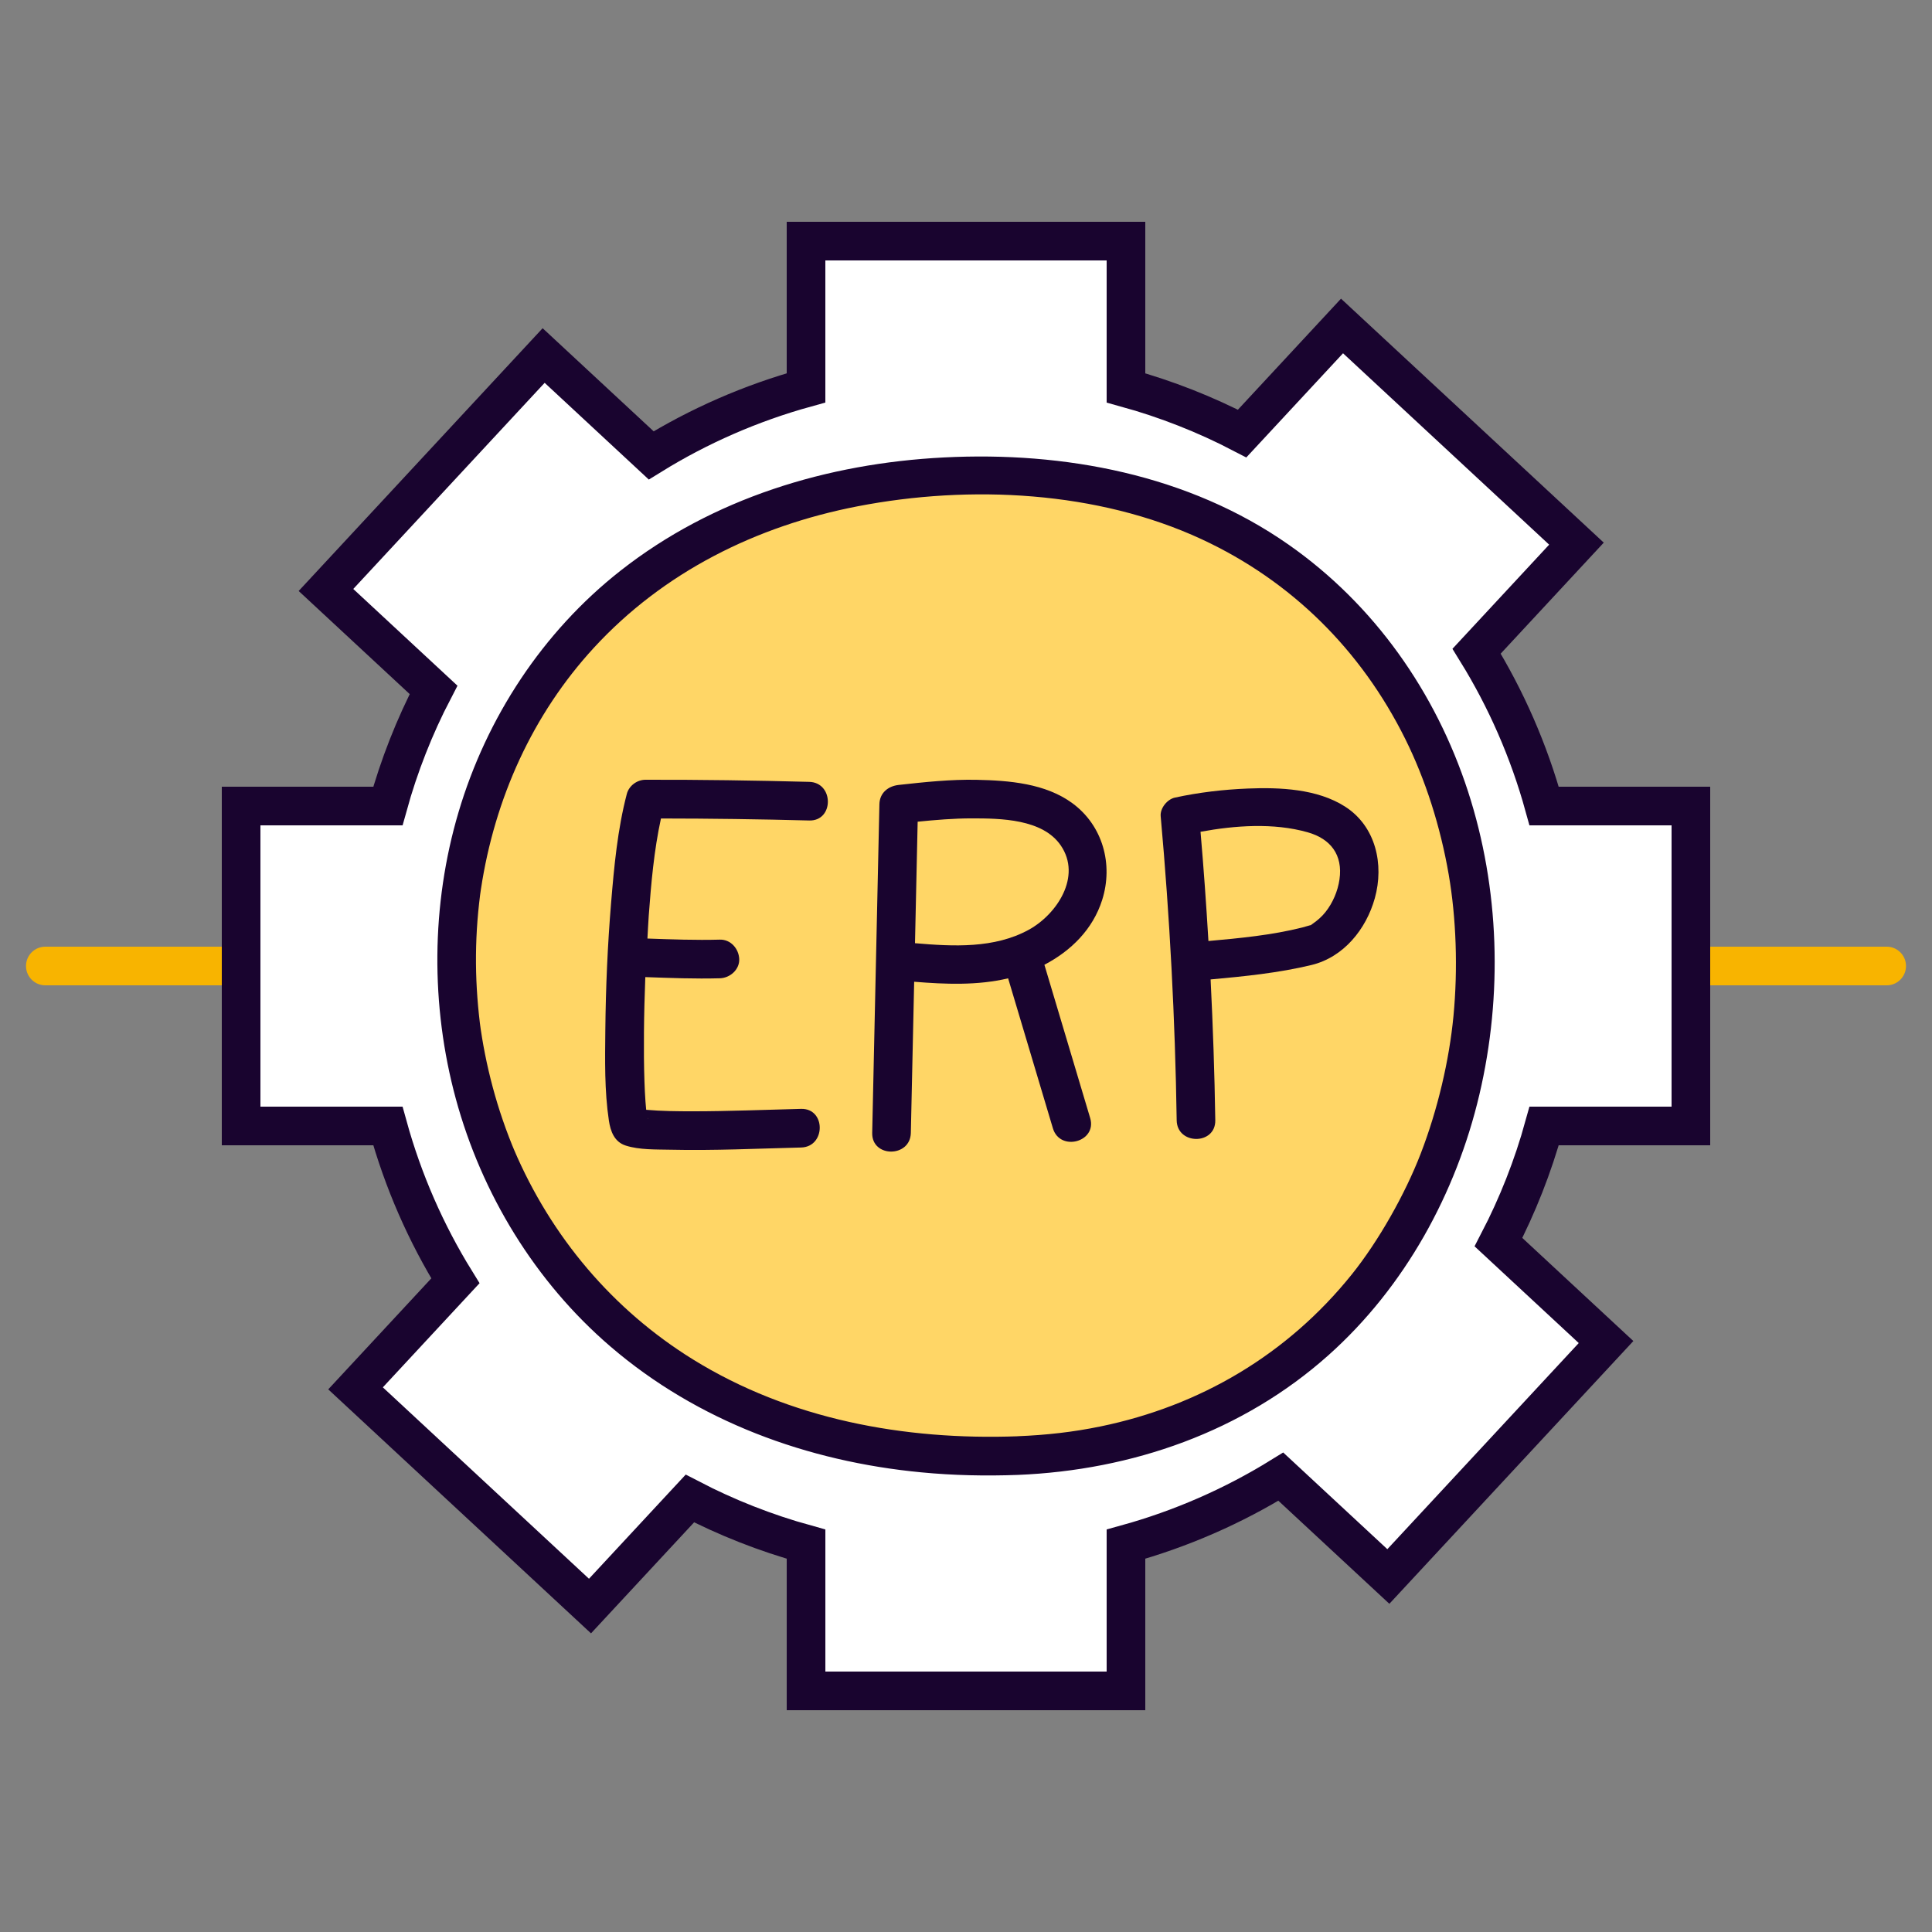
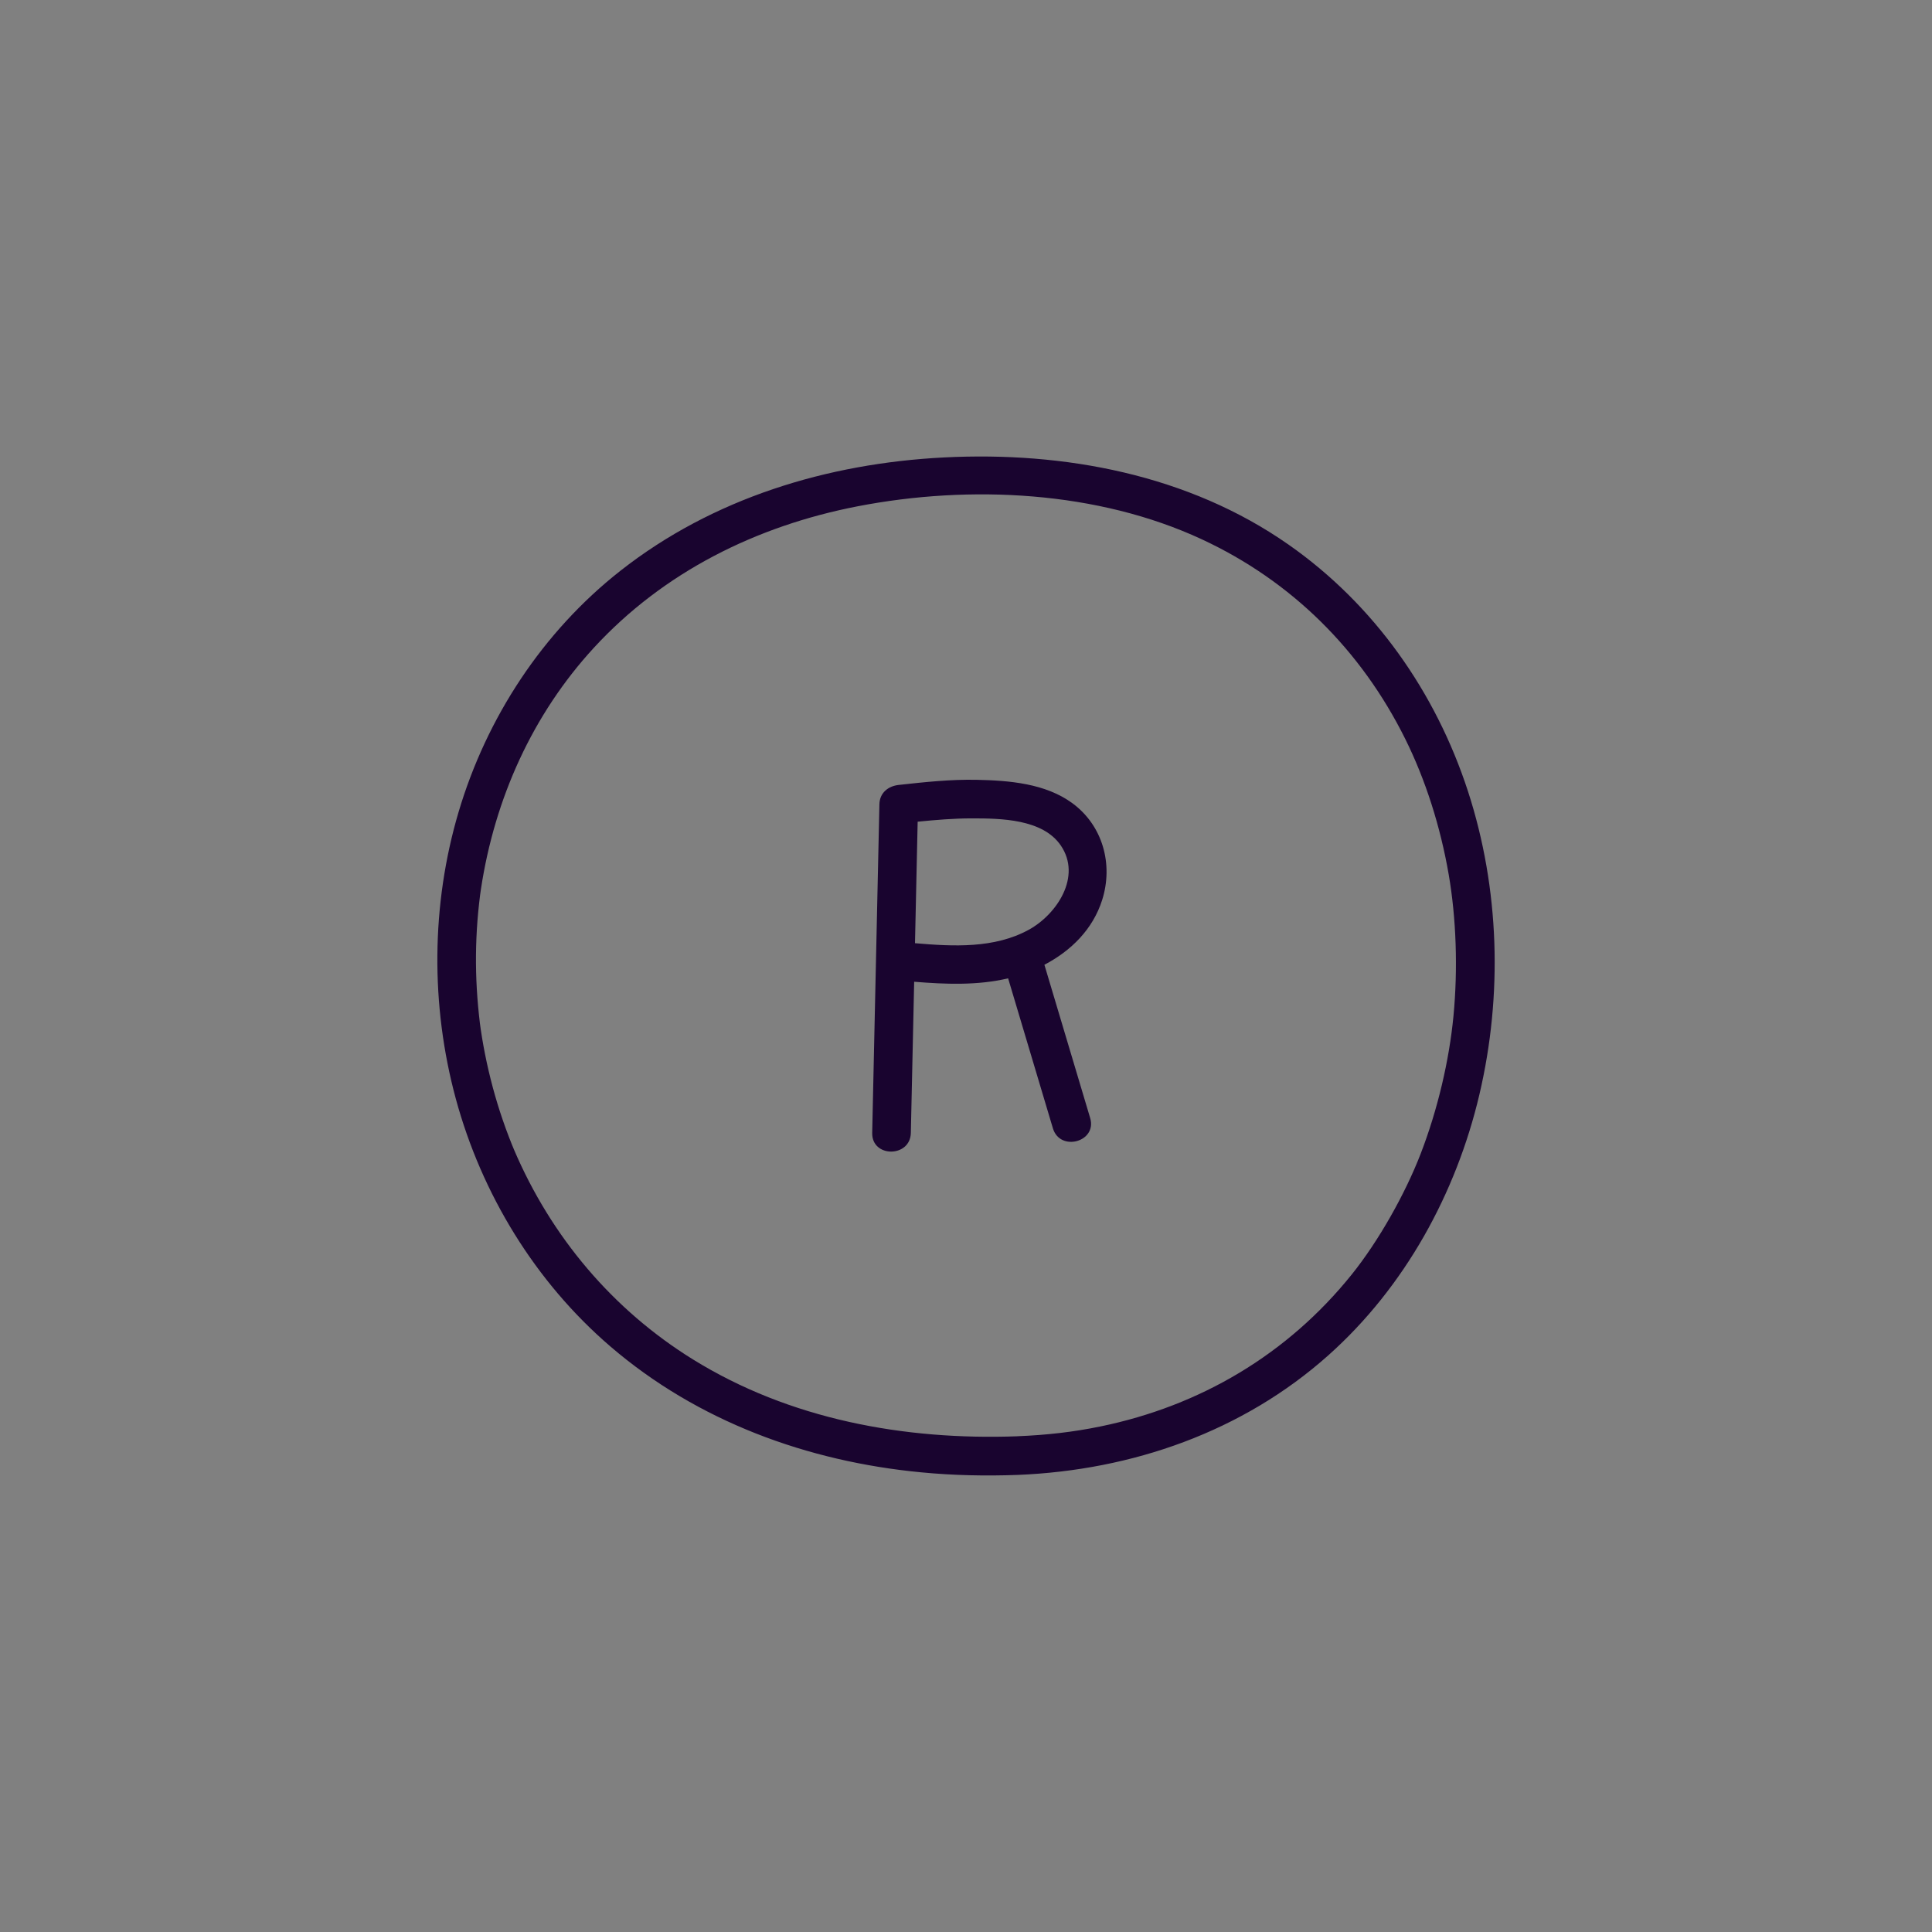
<svg xmlns="http://www.w3.org/2000/svg" version="1.1" id="Capa_1" x="0px" y="0px" viewBox="0 0 100 100" enable-background="new 0 0 100 100" xml:space="preserve">
  <rect x="0" y="0" width="100" height="100" fill="#808080" stroke="none" />
  <g>
-     <line fill="none" stroke="#F8B400" stroke-width="2" stroke-linecap="round" stroke-linejoin="round" stroke-miterlimit="10" x1="2.346" y1="50" x2="97.654" y2="50" />
    <g>
      <g>
-         <path fill="#FFFFFF" stroke="#19042F" stroke-width="2" stroke-miterlimit="10" d="M87.52,58.28V41.72h-7.596     c-0.789-2.858-1.972-5.551-3.495-8.015l5.168-5.566L69.463,16.872l-5.17,5.568c-1.898-0.987-3.911-1.782-6.013-2.363V12.48H41.72     v7.596c-2.858,0.789-5.551,1.972-8.015,3.495l-5.566-5.169L16.872,30.537l5.568,5.17c-0.987,1.898-1.782,3.911-2.363,6.013H12.48     v16.56h7.596c0.789,2.858,1.972,5.551,3.495,8.015l-5.168,5.566l12.135,11.268l5.17-5.567c1.898,0.987,3.911,1.782,6.013,2.363     v7.596H58.28v-7.596c2.858-0.789,5.551-1.972,8.015-3.494l5.566,5.168l11.268-12.135l-5.568-5.17     c0.987-1.899,1.782-3.911,2.363-6.013L87.52,58.28L87.52,58.28z" />
-       </g>
+         </g>
      <g>
-         <path fill="#FFD666" d="M52.682,75.341c31.314-1.212,32.166-49.975-0.98-50.703C13.553,23.801,14.696,76.811,52.682,75.341z" />
        <g>
          <path fill="#19042F" d="M52.682,76.341c5.912-0.242,11.637-2.23,16.083-6.2c3.945-3.522,6.605-8.367,7.809-13.491      c1.209-5.146,1.046-10.655-0.591-15.69c-1.668-5.13-4.854-9.67-9.29-12.772c-5.181-3.624-11.606-4.828-17.834-4.511      c-6.032,0.307-11.967,2.107-16.752,5.87c-4.019,3.16-6.923,7.595-8.372,12.486c-1.423,4.801-1.453,10.011-0.142,14.84      c1.339,4.93,4.112,9.478,7.994,12.814c4.519,3.884,10.204,5.959,16.095,6.521C49.344,76.368,51.014,76.403,52.682,76.341      c1.283-0.047,1.289-2.048,0-2c-5.889,0.217-11.817-0.879-16.822-3.982c-4.129-2.56-7.323-6.322-9.26-10.864      c0.059,0.138-0.07-0.17-0.092-0.223c-0.056-0.139-0.111-0.279-0.165-0.419c-0.114-0.295-0.222-0.593-0.324-0.892      c-0.189-0.55-0.359-1.107-0.51-1.669c-0.155-0.577-0.291-1.159-0.407-1.745c-0.055-0.276-0.105-0.554-0.151-0.832      c-0.024-0.147-0.047-0.295-0.069-0.442c-0.041-0.276-0.021-0.135-0.044-0.325c-0.141-1.167-0.212-2.341-0.201-3.516      c0.006-0.595,0.031-1.19,0.077-1.783c0.023-0.296,0.051-0.593,0.084-0.888c0.015-0.131,0.03-0.263,0.047-0.394      c0.026-0.204,0.009-0.073,0.003-0.029c0.013-0.098,0.028-0.196,0.042-0.294c0.71-4.725,2.689-9.08,5.848-12.514      c3.604-3.917,8.399-6.306,13.654-7.324c5.838-1.13,12.426-0.791,17.803,1.704c4.668,2.166,8.264,5.755,10.54,10.337      c1.055,2.124,1.821,4.542,2.248,7.008c0.391,2.256,0.483,4.887,0.248,7.34c-0.219,2.281-0.812,4.831-1.7,7.13      c-0.803,2.078-2.174,4.512-3.573,6.252c-3.318,4.124-7.825,6.793-13.003,7.857c-1.428,0.294-2.802,0.445-4.274,0.505      C51.399,74.394,51.392,76.394,52.682,76.341z" />
        </g>
      </g>
      <g>
-         <path fill="#19042F" d="M41.885,40.469c-2.825-0.074-5.651-0.116-8.477-0.109c-0.435,0.001-0.853,0.309-0.964,0.734     c-0.481,1.835-0.658,3.761-0.814,5.646c-0.181,2.183-0.276,4.374-0.298,6.564c-0.016,1.555-0.048,3.148,0.183,4.691     c0.084,0.559,0.28,1.111,0.877,1.301c0.711,0.227,1.569,0.196,2.308,0.213c2.255,0.052,4.51-0.059,6.764-0.114     c1.285-0.032,1.29-2.032,0-2c-1.869,0.046-3.736,0.125-5.606,0.126c-0.802,0-1.61-0.008-2.41-0.077     c-0.002-0.015-0.004-0.029-0.005-0.039c-0.013-0.128-0.023-0.256-0.033-0.384c-0.025-0.344-0.041-0.689-0.053-1.034     c-0.029-0.849-0.033-1.698-0.026-2.547c0.008-0.955,0.033-1.91,0.07-2.865c1.287,0.046,2.571,0.096,3.861,0.061     c0.522-0.014,1.025-0.45,1-1c-0.024-0.53-0.44-1.015-1-1c-1.252,0.034-2.5-0.012-3.751-0.057     c0.024-0.391,0.038-0.782,0.067-1.172c0.125-1.694,0.273-3.385,0.633-5.042c2.559,0.002,5.117,0.037,7.675,0.104     C43.172,42.503,43.172,40.503,41.885,40.469z M33.115,57.412C33.098,57.409,33.098,57.409,33.115,57.412L33.115,57.412z      M33.523,57.867C33.577,57.918,33.548,57.923,33.523,57.867L33.523,57.867z" />
        <path fill="#19042F" d="M55.514,41.58c-1.397-1.031-3.28-1.182-4.959-1.217c-1.344-0.028-2.702,0.118-4.037,0.265     c-0.547,0.06-0.987,0.409-1,1c-0.124,5.671-0.249,11.341-0.373,17.012c-0.028,1.288,1.972,1.287,2,0     c0.057-2.609,0.114-5.217,0.172-7.825c1.618,0.132,3.283,0.199,4.863-0.177c0.772,2.588,1.545,5.175,2.318,7.763     c0.367,1.23,2.298,0.706,1.929-0.532c-0.789-2.644-1.579-5.288-2.369-7.933c1.375-0.72,2.509-1.831,2.992-3.361     C57.63,44.734,57.079,42.735,55.514,41.58z M53.253,48.122c-1.785,0.98-3.909,0.869-5.893,0.698     c0.046-2.096,0.092-4.193,0.138-6.289c0.932-0.093,1.867-0.172,2.801-0.172c1.484,0,3.666,0.024,4.607,1.402     C56.005,45.37,54.698,47.328,53.253,48.122z" />
-         <path fill="#19042F" d="M69.617,41.747c-1.436-0.918-3.37-0.999-5.02-0.933c-1.264,0.05-2.549,0.2-3.786,0.47     c-0.395,0.086-0.772,0.549-0.734,0.964c0.471,5.234,0.748,10.484,0.828,15.738c0.018,1.285,2.018,1.289,1.998,0     c-0.037-2.432-0.121-4.862-0.242-7.291c1.745-0.158,3.523-0.336,5.222-0.747c1.66-0.402,2.828-1.847,3.277-3.455     C71.649,44.743,71.212,42.767,69.617,41.747z M69.331,45.523c-0.087,0.601-0.345,1.206-0.722,1.682     c-0.187,0.237-0.413,0.434-0.659,0.605c-0.063,0.044-0.092,0.066-0.11,0.081c0-0.005-0.006-0.007-0.038,0.003     c-0.131,0.04-0.261,0.078-0.393,0.112c-1.579,0.398-3.238,0.555-4.861,0.701c-0.112-1.886-0.246-3.771-0.409-5.654     c1.778-0.327,3.778-0.474,5.539,0.024C68.877,43.415,69.515,44.251,69.331,45.523z" />
      </g>
    </g>
  </g>
</svg>